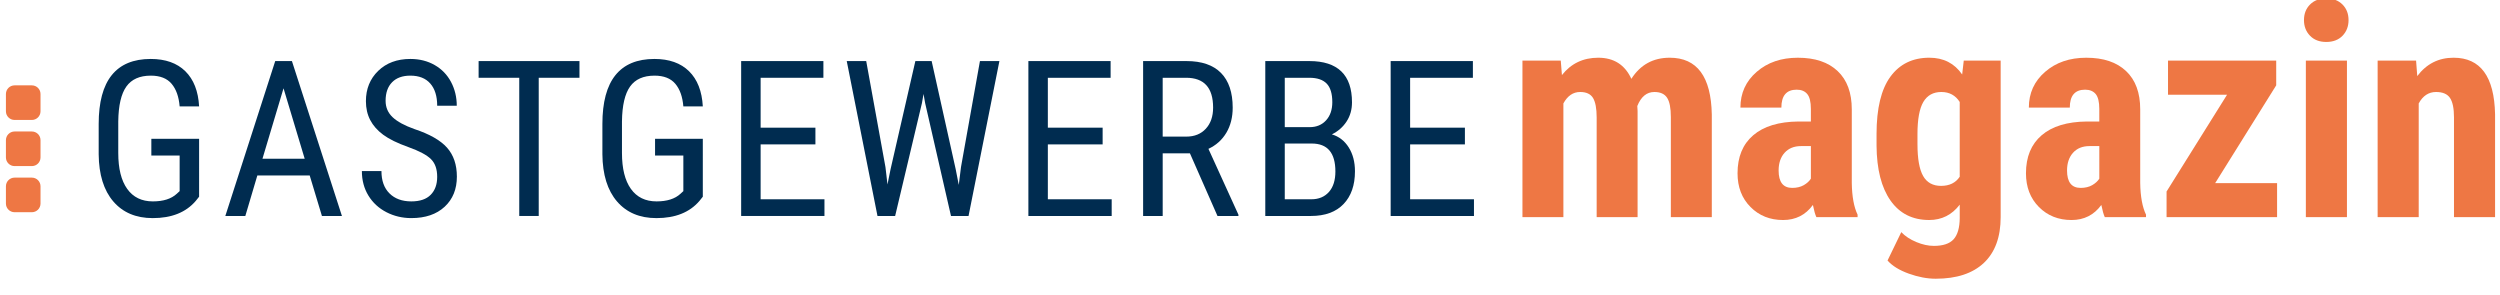
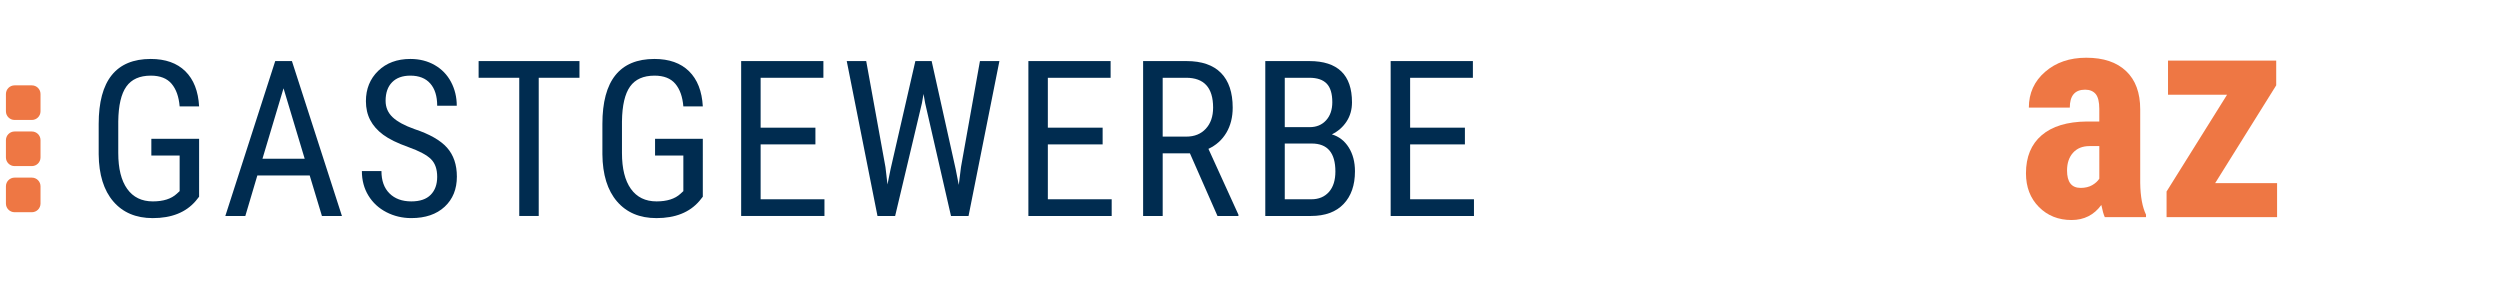
<svg xmlns="http://www.w3.org/2000/svg" id="Ebene_1" x="0px" y="0px" width="382px" height="45px" viewBox="0 0 382 45" xml:space="preserve">
  <g>
    <path fill="#002C50" d="M30.423,30.057l-0.52,0.651c-1.495,1.746-3.685,2.619-6.567,2.619c-2.557,0-4.565-0.85-6.022-2.546  c-1.458-1.696-2.203-4.093-2.235-7.192V18.94c0-3.316,0.664-5.801,1.991-7.453c1.328-1.652,3.313-2.479,5.958-2.479  c2.254,0,4.018,0.626,5.291,1.877c1.274,1.252,1.975,3.042,2.104,5.372h-2.974c-0.12-1.473-0.528-2.624-1.227-3.454  c-0.7-0.829-1.759-1.245-3.178-1.245c-1.702,0-2.948,0.556-3.739,1.668c-0.792,1.11-1.203,2.884-1.235,5.322v4.828  c0,2.384,0.455,4.213,1.365,5.487c0.91,1.273,2.217,1.91,3.917,1.91c1.604,0,2.823-0.39,3.658-1.165l0.438-0.404v-5.438h-4.324  v-2.552h7.298V30.057z" />
    <path fill="#002C50" d="M47.321,26.808h-7.998L37.486,33H34.43l7.624-23.668h2.552L52.247,33H49.19L47.321,26.808z M40.104,24.256  h6.453l-3.234-10.762L40.104,24.256z" />
    <path fill="#002C50" d="M66.802,27.02c0-1.184-0.32-2.086-0.959-2.716c-0.639-0.628-1.793-1.241-3.462-1.836  c-1.669-0.595-2.945-1.222-3.828-1.877c-0.884-0.655-1.544-1.404-1.983-2.244c-0.439-0.84-0.659-1.801-0.659-2.886  c0-1.874,0.625-3.417,1.877-4.633c1.252-1.213,2.891-1.82,4.917-1.82c1.387,0,2.622,0.309,3.706,0.929  c1.084,0.619,1.919,1.481,2.504,2.584c0.585,1.103,0.878,2.316,0.878,3.64h-2.991c0-1.465-0.353-2.598-1.057-3.399  c-0.705-0.802-1.718-1.204-3.04-1.204c-1.203,0-2.136,0.337-2.796,1.011c-0.661,0.673-0.991,1.618-0.991,2.832  c0,1,0.357,1.836,1.072,2.509c0.715,0.673,1.821,1.275,3.316,1.807c2.33,0.771,3.996,1.721,4.999,2.846  c1.002,1.13,1.504,2.603,1.504,4.423c0,1.919-0.623,3.453-1.87,4.608c-1.246,1.154-2.941,1.732-5.087,1.732  c-1.377,0-2.647-0.304-3.811-0.903c-1.166-0.602-2.082-1.446-2.748-2.535c-0.667-1.091-1-2.34-1-3.747h2.991  c0,1.462,0.409,2.6,1.228,3.412c0.817,0.815,1.931,1.221,3.34,1.221c1.311,0,2.298-0.336,2.958-1.009  C66.472,29.094,66.802,28.179,66.802,27.02z" />
    <path fill="#002C50" d="M88.543,11.884h-6.226V33h-2.975V11.884h-6.21V9.332h15.411V11.884z" />
    <path fill="#002C50" d="M107.39,30.057l-0.52,0.651c-1.495,1.746-3.685,2.619-6.567,2.619c-2.557,0-4.565-0.85-6.023-2.546  s-2.203-4.093-2.234-7.192V18.94c0-3.316,0.664-5.801,1.991-7.453c1.328-1.652,3.313-2.479,5.957-2.479  c2.255,0,4.019,0.626,5.292,1.877c1.273,1.252,1.975,3.042,2.104,5.372h-2.974c-0.12-1.473-0.528-2.624-1.227-3.454  c-0.699-0.829-1.759-1.245-3.178-1.245c-1.701,0-2.948,0.556-3.739,1.668c-0.792,1.11-1.202,2.884-1.235,5.322v4.828  c0,2.384,0.455,4.213,1.365,5.487c0.911,1.273,2.216,1.91,3.917,1.91c1.604,0,2.823-0.39,3.658-1.165l0.439-0.404v-5.438h-4.324  v-2.552h7.298V30.057z" />
    <path fill="#002C50" d="M124.596,22.062h-8.372v8.387h9.753V33h-12.728V9.332h12.566v2.552h-9.591v7.625h8.372V22.062z" />
    <path fill="#002C50" d="M135.299,25.539l0.309,2.65l0.472-2.341l3.787-16.517h2.487l3.673,16.517l0.472,2.406l0.341-2.731  l2.894-16.191h2.974L147.994,33h-2.683l-3.95-17.248l-0.244-1.397l-0.244,1.397L136.778,33h-2.699l-4.697-23.668h2.975  L135.299,25.539z" />
    <path fill="#002C50" d="M168.483,22.062h-8.372v8.387h9.754V33h-12.728V9.332h12.565v2.552h-9.591v7.625h8.372V22.062z" />
    <path fill="#002C50" d="M181.82,23.426h-4.161V33h-2.991V9.332h6.632c2.319,0,4.075,0.604,5.268,1.812  c1.191,1.21,1.788,2.979,1.788,5.31c0,1.462-0.323,2.737-0.967,3.827c-0.646,1.089-1.558,1.909-2.74,2.462l4.584,10.062V33h-3.202  L181.82,23.426z M177.659,20.874h3.609c1.246,0,2.24-0.401,2.982-1.205c0.742-0.804,1.113-1.879,1.113-3.225  c0-3.041-1.375-4.561-4.128-4.561h-3.577V20.874z" />
    <path fill="#002C50" d="M193.336,33V9.332h6.747c2.155,0,3.78,0.527,4.867,1.576c1.091,1.052,1.635,2.629,1.635,4.731  c0,1.106-0.276,2.081-0.83,2.927c-0.552,0.845-1.301,1.5-2.244,1.967c1.085,0.325,1.945,0.991,2.579,2  c0.632,1.006,0.949,2.222,0.949,3.641c0,2.124-0.581,3.793-1.747,5.007c-1.164,1.213-2.827,1.819-4.981,1.819H193.336z   M196.312,19.427h3.821c1.028,0,1.859-0.348,2.494-1.043c0.633-0.693,0.949-1.618,0.949-2.769c0-1.302-0.285-2.25-0.859-2.843  c-0.575-0.592-1.453-0.888-2.634-0.888h-3.771V19.427z M196.312,21.931v8.518h4.065c1.124,0,2.02-0.371,2.68-1.113  c0.661-0.742,0.991-1.786,0.991-3.13c0-2.85-1.202-4.274-3.608-4.274H196.312z" />
    <path fill="#002C50" d="M223.838,22.062h-8.371v8.387h9.755V33h-12.729V9.332h12.565v2.552h-9.591v7.625h8.371V22.062z" />
  </g>
  <g>
-     <path fill="#EE7744" d="M238.485,9.258l0.177,2.212c1.4-1.769,3.25-2.651,5.549-2.651c2.386,0,4.074,1.076,5.061,3.227  c1.372-2.151,3.325-3.227,5.859-3.227c4.185,0,6.327,2.893,6.432,8.685v15.671h-6.257V17.9c0-1.382-0.188-2.37-0.575-2.961  c-0.383-0.587-1.029-0.882-1.944-0.882c-1.165,0-2.034,0.715-2.609,2.146l0.045,0.75v16.223h-6.253V17.947  c0-1.37-0.187-2.363-0.555-2.974c-0.368-0.609-1.024-0.917-1.966-0.917c-1.077,0-1.93,0.584-2.563,1.747v17.372h-6.256V9.258  H238.485z" />
-     <path fill="#EE7744" d="M277.542,33.175c-0.178-0.368-0.354-0.988-0.53-1.858c-1.121,1.535-2.641,2.302-4.554,2.302  c-2.004,0-3.665-0.663-4.983-1.99c-1.321-1.328-1.979-3.044-1.979-5.149c0-2.506,0.798-4.443,2.396-5.812  c1.599-1.37,3.901-2.071,6.908-2.102h1.901v-1.922c0-1.075-0.186-1.836-0.554-2.275c-0.369-0.444-0.905-0.666-1.613-0.666  c-1.562,0-2.341,0.916-2.341,2.743h-6.258c0-2.21,0.829-4.036,2.488-5.47c1.657-1.439,3.753-2.155,6.288-2.155  c2.622,0,4.651,0.68,6.087,2.045c1.438,1.361,2.155,3.31,2.155,5.845v11.25c0.031,2.063,0.325,3.677,0.886,4.841v0.375H277.542z   M273.851,28.711c0.691,0,1.281-0.142,1.767-0.42c0.488-0.281,0.847-0.611,1.085-0.994v-4.974h-1.504  c-1.062,0-1.896,0.339-2.509,1.017c-0.614,0.677-0.916,1.584-0.916,2.719C271.773,27.825,272.466,28.711,273.851,28.711z" />
-     <path fill="#EE7744" d="M286.736,20.486c0-3.917,0.707-6.842,2.122-8.774c1.414-1.928,3.397-2.893,5.945-2.893  c2.167,0,3.838,0.854,5.016,2.562l0.244-2.124h5.638v23.917c0,3.049-0.857,5.384-2.563,6.996c-1.713,1.613-4.164,2.42-7.361,2.42  c-1.312,0-2.688-0.262-4.134-0.784c-1.444-0.523-2.52-1.19-3.227-2l2.1-4.334c0.59,0.619,1.356,1.123,2.299,1.515  s1.836,0.586,2.676,0.586c1.398,0,2.403-0.334,3.015-1.003c0.612-0.673,0.927-1.751,0.941-3.238v-2.058  c-1.193,1.561-2.748,2.344-4.665,2.344c-2.551,0-4.519-0.991-5.913-2.973c-1.392-1.982-2.104-4.778-2.132-8.388V20.486z   M292.991,22.056c0,2.212,0.288,3.82,0.862,4.833c0.572,1.009,1.488,1.513,2.738,1.513c1.283,0,2.233-0.463,2.854-1.393V15.581  c-0.648-1.017-1.585-1.524-2.809-1.524c-1.237,0-2.153,0.507-2.752,1.524c-0.595,1.018-0.895,2.653-0.895,4.905V22.056z" />
    <path fill="#EE7744" d="M321.611,33.175c-0.173-0.368-0.352-0.988-0.528-1.858c-1.12,1.535-2.638,2.302-4.552,2.302  c-2.005,0-3.668-0.663-4.986-1.99c-1.317-1.328-1.977-3.044-1.977-5.149c0-2.506,0.799-4.443,2.397-5.812  c1.599-1.37,3.9-2.071,6.907-2.102h1.901v-1.922c0-1.075-0.186-1.836-0.552-2.275c-0.372-0.444-0.909-0.666-1.615-0.666  c-1.562,0-2.341,0.916-2.341,2.743h-6.257c0-2.21,0.828-4.036,2.486-5.47c1.658-1.439,3.752-2.155,6.287-2.155  c2.624,0,4.652,0.68,6.09,2.045c1.438,1.361,2.154,3.31,2.154,5.845v11.25c0.031,2.063,0.326,3.677,0.886,4.841v0.375H321.611z   M317.923,28.711c0.692,0,1.279-0.142,1.767-0.42c0.485-0.281,0.847-0.611,1.085-0.994v-4.974h-1.504  c-1.061,0-1.899,0.339-2.509,1.017c-0.611,0.677-0.918,1.584-0.918,2.719C315.844,27.825,316.536,28.711,317.923,28.711z" />
    <path fill="#EE7744" d="M338.479,27.979h9.459v5.195h-16.887v-3.912l9.241-14.785h-9.02V9.258h16.532v3.781L338.479,27.979z" />
-     <path fill="#EE7744" d="M352.047,3.072c0-0.972,0.312-1.767,0.931-2.386c0.617-0.62,1.444-0.93,2.476-0.93s1.855,0.31,2.476,0.93  c0.617,0.619,0.928,1.414,0.928,2.386c0,0.957-0.307,1.754-0.915,2.387c-0.615,0.633-1.444,0.952-2.488,0.952  c-1.047,0-1.874-0.318-2.486-0.952C352.354,4.826,352.047,4.028,352.047,3.072z M358.614,33.175h-6.279V9.258h6.279V33.175z" />
-     <path fill="#EE7744" d="M369.177,9.258l0.18,2.367c1.413-1.871,3.263-2.806,5.549-2.806c4.108,0,6.224,2.879,6.341,8.642v15.713  h-6.278v-15.25c0-1.355-0.2-2.34-0.605-2.951c-0.405-0.609-1.117-0.917-2.133-0.917c-1.136,0-2.02,0.584-2.652,1.747v17.372h-6.276  V9.258H369.177z" />
  </g>
  <g>
    <path fill="#EE7744" d="M6.191,17.009c0,0.729-0.592,1.321-1.321,1.321H2.227c-0.729,0-1.322-0.591-1.322-1.321v-2.644  c0-0.729,0.592-1.322,1.322-1.322H4.87c0.729,0,1.321,0.592,1.321,1.322V17.009z M6.191,24.058c0,0.729-0.592,1.321-1.321,1.321  H2.227c-0.729,0-1.322-0.592-1.322-1.321v-2.644c0-0.729,0.592-1.322,1.322-1.322H4.87c0.729,0,1.321,0.592,1.321,1.322V24.058z   M6.191,31.106c0,0.73-0.592,1.321-1.321,1.321H2.227c-0.729,0-1.322-0.591-1.322-1.321v-2.644c0-0.729,0.592-1.321,1.322-1.321  H4.87c0.729,0,1.321,0.592,1.321,1.321V31.106z" />
  </g>
</svg>